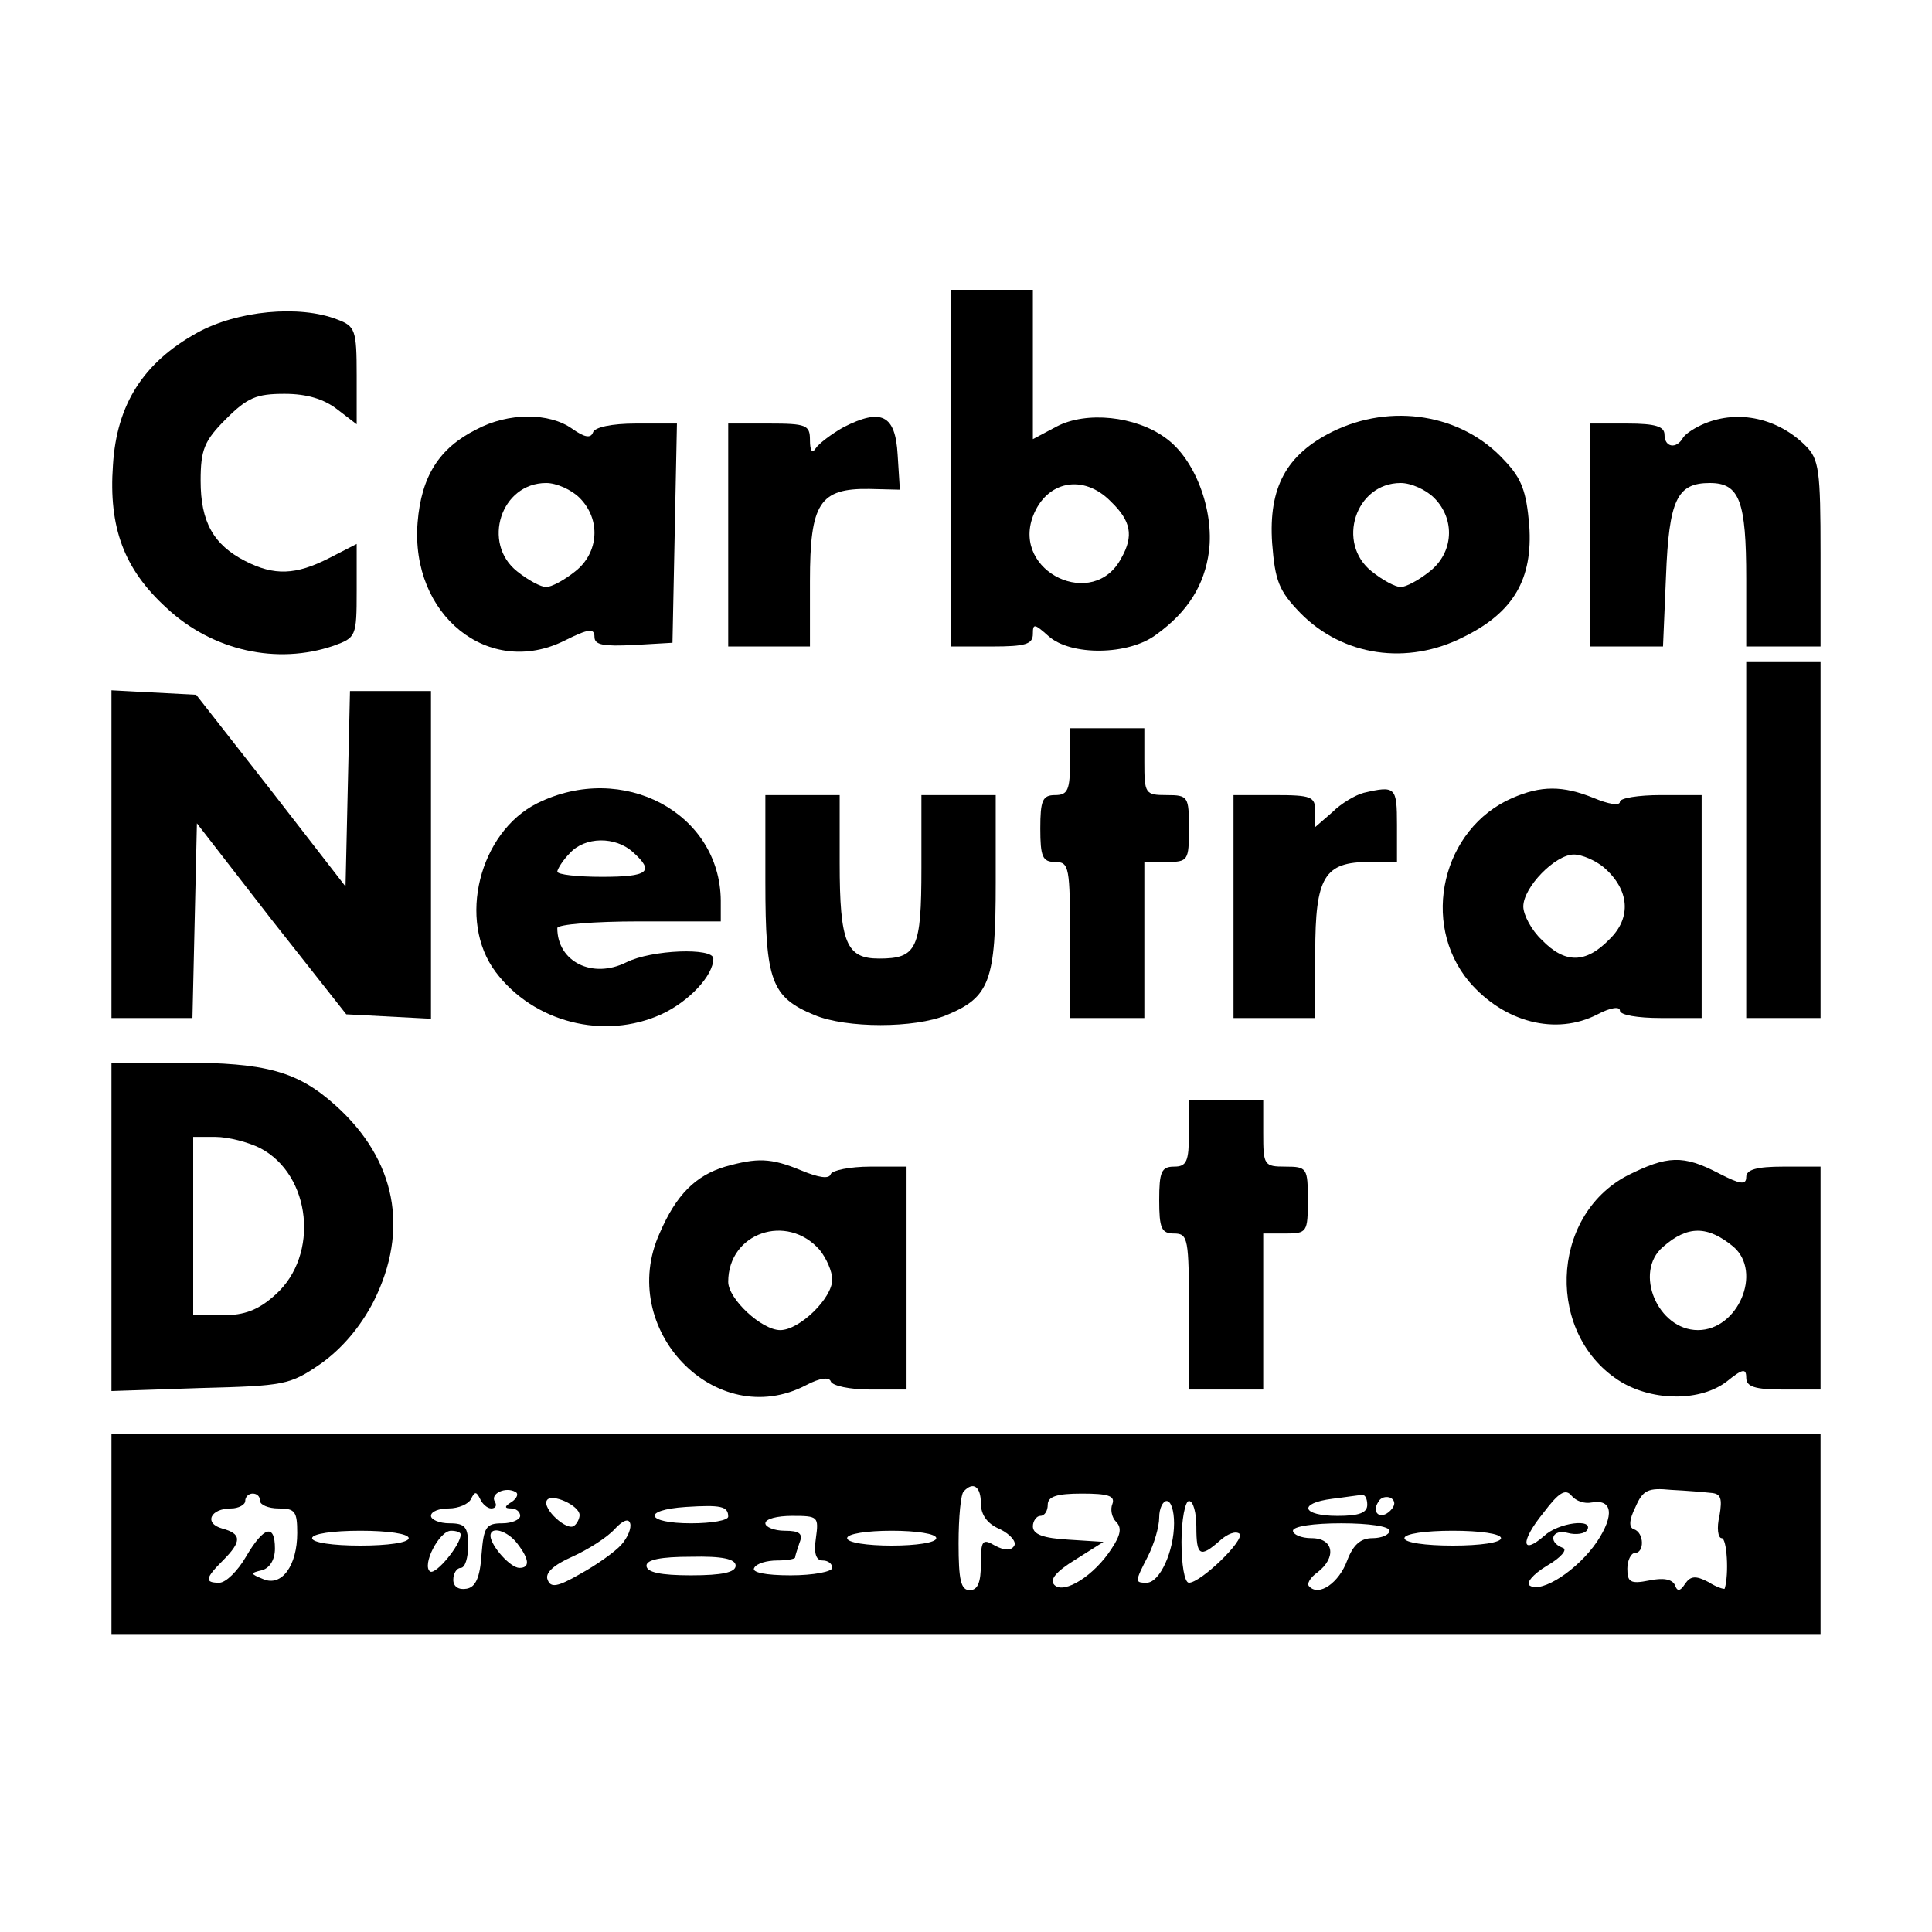
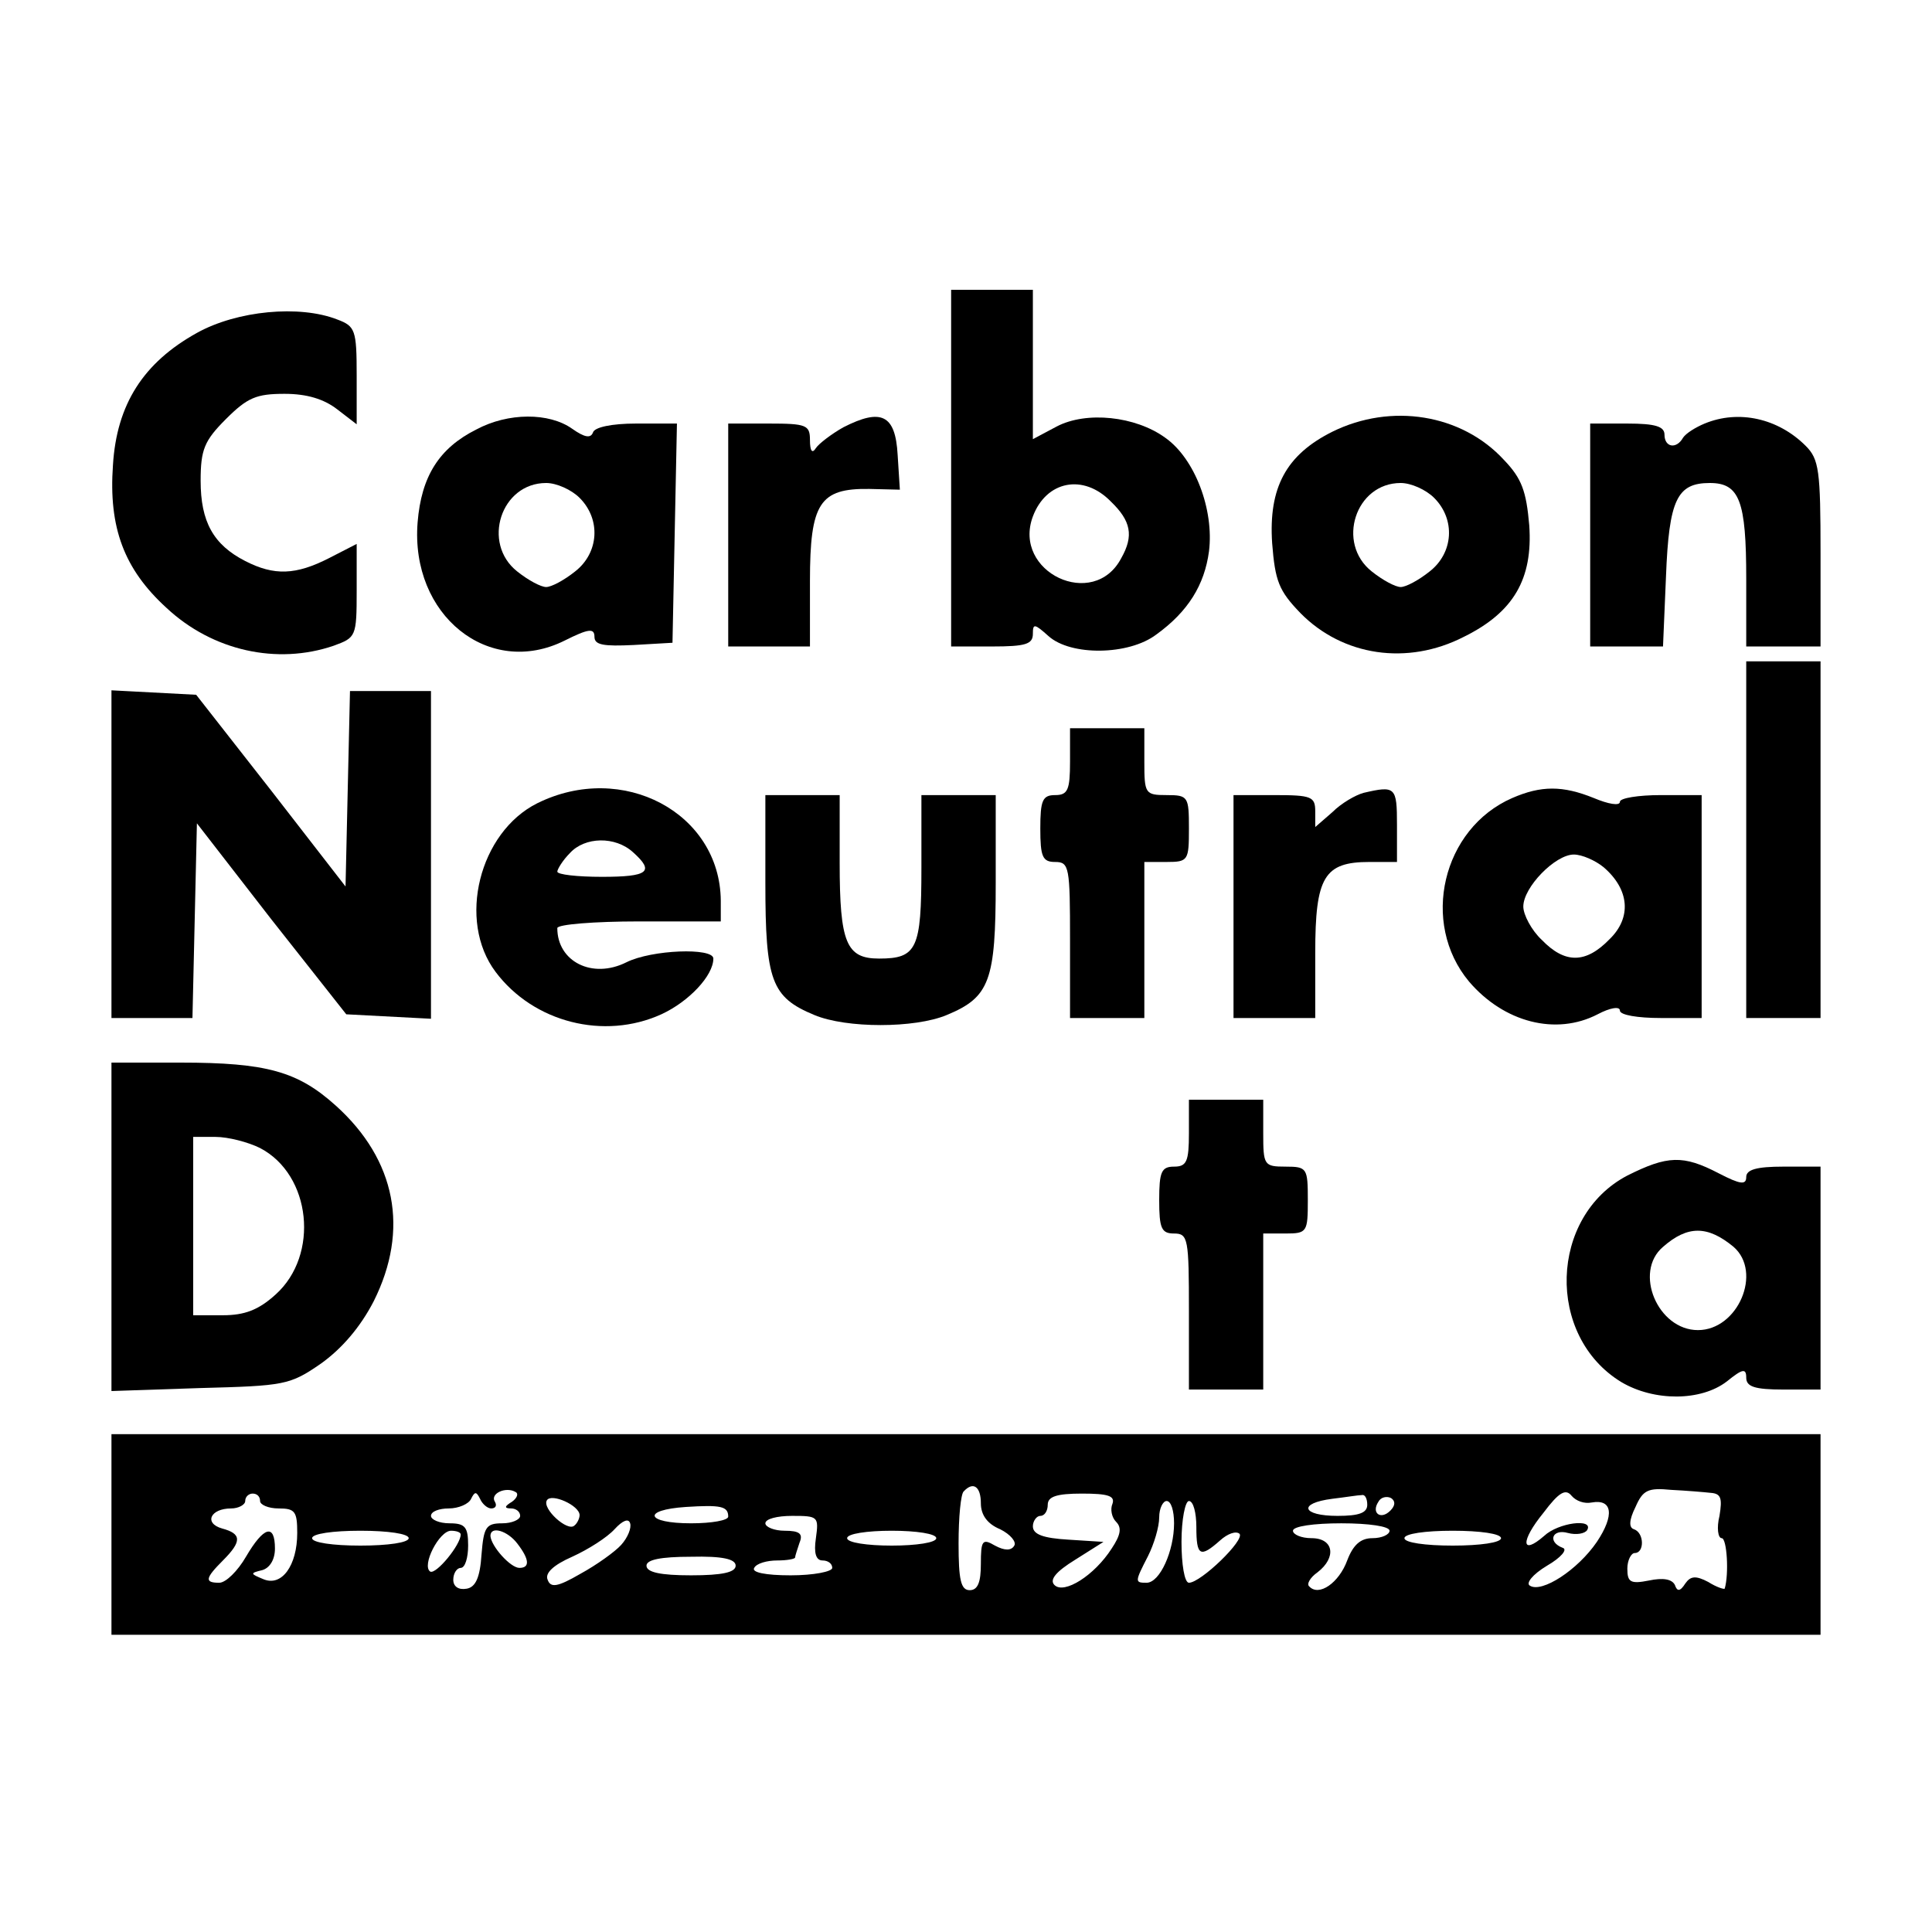
<svg xmlns="http://www.w3.org/2000/svg" version="1.0" width="260pt" height="260pt" viewBox="0 0 260 260" preserveAspectRatio="xMidYMid meet">
  <g transform="translate(0,260) scale(0.1,-0.1)" fill="#000000" stroke="none">
    <path d="M1280 1970 l0 -240 55 0 c45 0 55 3 55 17 0 14 2 14 21 -3 30 -27 108 -26 145 2 43 31 65 67 71 112 7 56 -19 125 -59 153 -40 29 -106 36 -146 15 l-32 -17 0 101 0 100 -55 0 -55 0 0 -240z m215 -45 c27 -26 31 -46 14 -76 -37 -71 -147 -19 -119 56 18 48 68 58 105 20z" />
    <path d="M265 2152 c-72 -40 -108 -96 -113 -178 -6 -84 15 -140 72 -192 62 -58 149 -77 225 -51 30 11 31 12 31 74 l0 63 -37 -19 c-45 -23 -74 -24 -113 -4 -43 22 -60 53 -60 108 0 42 5 54 34 83 29 29 41 34 79 34 30 0 53 -7 71 -21 l26 -20 0 66 c0 61 -2 66 -26 75 -51 20 -135 12 -189 -18z" />
    <path d="M641 2022 c-50 -25 -74 -63 -79 -125 -10 -125 96 -210 198 -159 32 16 40 17 40 5 0 -11 12 -13 53 -11 l52 3 3 148 3 147 -55 0 c-33 0 -56 -5 -58 -12 -3 -8 -11 -7 -28 5 -31 22 -86 22 -129 -1z m139 -92 c29 -29 26 -74 -6 -99 -15 -12 -32 -21 -39 -21 -7 0 -24 9 -39 21 -48 38 -22 119 39 119 14 0 34 -9 45 -20z" />
    <path d="M1135 2025 c-16 -9 -33 -22 -37 -28 -5 -8 -8 -4 -8 11 0 20 -5 22 -55 22 l-55 0 0 -150 0 -150 55 0 55 0 0 88 c0 105 13 125 80 124 l41 -1 -3 47 c-3 54 -22 63 -73 37z" />
    <path d="M1793 2019 c-62 -31 -86 -75 -81 -150 4 -51 9 -64 38 -94 57 -58 144 -71 220 -32 67 33 93 78 88 150 -4 46 -10 63 -34 88 -57 62 -152 77 -231 38z m137 -89 c29 -29 26 -74 -6 -99 -15 -12 -32 -21 -39 -21 -7 0 -24 9 -39 21 -48 38 -22 119 39 119 14 0 34 -9 45 -20z" />
    <path d="M2294 2030 c-12 -5 -25 -13 -29 -19 -9 -16 -25 -13 -25 4 0 11 -12 15 -50 15 l-50 0 0 -150 0 -150 49 0 49 0 4 94 c4 104 15 126 59 126 40 0 49 -24 49 -129 l0 -91 50 0 50 0 0 125 c0 112 -2 127 -20 145 -37 37 -90 49 -136 30z" />
    <path d="M2350 1470 l0 -240 50 0 50 0 0 240 0 240 -50 0 -50 0 0 -240z" />
    <path d="M150 1450 l0 -220 55 0 54 0 3 131 3 131 100 -129 101 -128 57 -3 57 -3 0 221 0 220 -55 0 -54 0 -3 -131 -3 -132 -100 129 -101 129 -57 3 -57 3 0 -221z" />
    <path d="M1440 1575 c0 -38 -3 -45 -20 -45 -17 0 -20 -7 -20 -45 0 -38 3 -45 20 -45 19 0 20 -7 20 -105 l0 -105 50 0 50 0 0 105 0 105 30 0 c29 0 30 2 30 45 0 43 -1 45 -30 45 -29 0 -30 2 -30 45 l0 45 -50 0 -50 0 0 -45z" />
    <path d="M723 1519 c-78 -39 -108 -158 -56 -227 51 -68 146 -92 223 -57 37 17 70 52 70 75 0 15 -83 12 -117 -5 -46 -23 -93 1 -93 46 0 5 50 9 110 9 l110 0 0 28 c-1 118 -132 188 -247 131z m129 -66 c29 -26 21 -33 -42 -33 -33 0 -60 3 -60 7 0 3 7 15 17 25 20 22 61 23 85 1z" />
    <path d="M1835 1533 c-11 -3 -30 -14 -42 -26 l-23 -20 0 21 c0 20 -5 22 -55 22 l-55 0 0 -150 0 -150 55 0 55 0 0 88 c0 102 12 122 73 122 l37 0 0 50 c0 51 -2 53 -45 43z" />
    <path d="M2035 1526 c-94 -41 -124 -168 -58 -247 47 -55 117 -73 173 -44 17 9 30 11 30 5 0 -6 24 -10 55 -10 l55 0 0 150 0 150 -55 0 c-30 0 -55 -4 -55 -9 0 -6 -16 -3 -35 5 -42 17 -71 17 -110 0z m123 -93 c35 -30 38 -68 8 -97 -32 -33 -60 -33 -91 -1 -14 13 -25 34 -25 45 0 26 43 70 68 70 11 0 29 -8 40 -17z" />
    <path d="M1030 1412 c0 -132 8 -154 66 -178 43 -18 135 -18 178 0 58 24 66 46 66 178 l0 118 -50 0 -50 0 0 -98 c0 -109 -6 -122 -57 -122 -44 0 -53 21 -53 129 l0 91 -50 0 -50 0 0 -118z" />
    <path d="M150 949 l0 -221 119 4 c114 3 121 4 163 33 28 20 53 49 71 84 48 96 30 190 -51 263 -51 46 -93 58 -209 58 l-93 0 0 -221z m200 106 c69 -36 80 -144 21 -197 -23 -21 -42 -28 -71 -28 l-40 0 0 120 0 120 30 0 c17 0 44 -7 60 -15z" />
    <path d="M1600 1075 c0 -38 -3 -45 -20 -45 -17 0 -20 -7 -20 -45 0 -38 3 -45 20 -45 19 0 20 -7 20 -105 l0 -105 50 0 50 0 0 105 0 105 30 0 c29 0 30 2 30 45 0 43 -1 45 -30 45 -29 0 -30 2 -30 45 l0 45 -50 0 -50 0 0 -45z" />
-     <path d="M976 1030 c-40 -12 -66 -38 -88 -89 -59 -129 75 -269 197 -205 19 10 31 11 33 5 2 -6 26 -11 53 -11 l49 0 0 150 0 150 -49 0 c-27 0 -51 -5 -53 -10 -2 -7 -16 -5 -40 5 -41 17 -59 17 -102 5z m127 -112 c9 -11 17 -29 17 -40 0 -25 -44 -68 -70 -68 -25 0 -70 42 -70 65 0 66 79 93 123 43z" />
    <path d="M2190 1018 c-105 -55 -110 -216 -8 -278 44 -26 107 -26 142 1 21 17 26 18 26 5 0 -12 11 -16 50 -16 l50 0 0 150 0 150 -50 0 c-36 0 -50 -4 -50 -14 0 -11 -8 -10 -37 5 -48 25 -69 24 -123 -3z m143 -96 c39 -34 6 -112 -48 -112 -54 0 -87 78 -47 112 33 29 60 29 95 0z" />
    <path d="M150 535 l0 -135 1150 0 1150 0 0 135 0 135 -1150 0 -1150 0 0 -135z m539 44 c-10 -6 -11 -9 -1 -9 6 0 12 -4 12 -10 0 -5 -11 -10 -24 -10 -22 0 -25 -5 -28 -42 -2 -31 -8 -44 -20 -46 -11 -2 -18 3 -18 12 0 9 5 16 10 16 6 0 10 14 10 30 0 25 -4 30 -25 30 -14 0 -25 5 -25 10 0 6 11 10 24 10 13 0 27 6 30 13 5 10 7 10 12 0 3 -7 10 -13 15 -13 6 0 8 4 5 9 -7 11 15 21 28 13 4 -2 2 -8 -5 -13z m631 -2 c0 -16 9 -28 26 -35 14 -7 22 -17 19 -22 -4 -7 -13 -7 -26 0 -17 10 -19 7 -19 -25 0 -24 -4 -35 -15 -35 -12 0 -15 14 -15 63 0 35 3 67 7 70 13 14 23 6 23 -16z m822 1 c28 5 31 -17 7 -53 -26 -38 -74 -69 -90 -59 -6 3 3 15 23 27 19 11 28 22 21 24 -21 8 -14 26 7 20 11 -3 23 -1 26 4 9 16 -39 10 -58 -8 -31 -27 -32 -7 -1 31 21 28 30 33 38 23 6 -7 17 -11 27 -9z m160 13 c14 -1 16 -7 12 -31 -4 -16 -2 -30 3 -30 7 0 10 -48 4 -68 -1 -1 -11 2 -22 9 -17 9 -24 8 -31 -2 -7 -11 -11 -11 -14 -2 -4 8 -16 10 -35 6 -25 -5 -29 -2 -29 16 0 11 5 21 10 21 13 0 13 27 -1 32 -7 2 -7 12 2 30 10 23 17 26 48 23 20 -1 44 -3 53 -4z m-1952 -11 c0 -5 11 -10 25 -10 22 0 25 -4 25 -33 0 -44 -21 -73 -46 -62 -17 7 -18 8 -1 12 10 3 17 14 17 29 0 34 -15 30 -39 -11 -11 -19 -27 -35 -36 -35 -20 0 -19 6 5 30 26 26 25 36 -1 43 -25 7 -16 27 12 27 10 0 19 5 19 10 0 6 5 10 10 10 6 0 10 -4 10 -10z m430 -19 c0 -4 -3 -11 -7 -14 -9 -9 -44 23 -37 34 6 10 44 -7 44 -20z m717 15 c-3 -7 -1 -18 5 -24 8 -8 6 -18 -6 -36 -23 -36 -64 -62 -77 -49 -7 7 2 18 28 34 l38 24 -47 3 c-34 2 -48 7 -48 18 0 7 5 14 10 14 6 0 10 7 10 15 0 11 12 15 46 15 35 0 45 -3 41 -14z m343 -1 c0 -11 -11 -15 -40 -15 -48 0 -54 17 -7 23 17 2 35 5 40 5 4 1 7 -5 7 -13z m31 -8 c-13 -13 -26 -3 -16 12 3 6 11 8 17 5 6 -4 6 -10 -1 -17z m-891 -8 c0 -5 -22 -9 -50 -9 -61 0 -67 18 -7 22 47 3 57 1 57 -13z m600 -9 c0 -37 -19 -80 -37 -80 -16 0 -16 1 2 36 8 16 15 39 15 52 0 12 5 22 10 22 6 0 10 -13 10 -30z m30 -5 c0 -39 5 -42 32 -18 10 9 21 13 26 9 8 -8 -52 -66 -68 -66 -6 0 -10 25 -10 55 0 30 5 55 10 55 6 0 10 -16 10 -35z m-774 -24 c-8 -9 -33 -27 -55 -39 -31 -18 -40 -19 -44 -8 -4 9 8 20 33 31 22 10 47 26 57 37 11 12 19 15 21 8 2 -6 -3 -19 -12 -29z m262 9 c-3 -20 0 -30 9 -30 7 0 13 -4 13 -10 0 -5 -25 -10 -56 -10 -34 0 -53 4 -49 10 3 6 17 10 31 10 13 0 24 2 24 4 0 2 3 11 6 20 5 12 0 16 -20 16 -14 0 -26 5 -26 10 0 6 16 10 36 10 35 0 36 -1 32 -30z m772 10 c0 -5 -10 -10 -23 -10 -16 0 -26 -9 -34 -30 -11 -30 -38 -49 -51 -35 -4 3 1 12 11 19 26 20 22 46 -8 46 -14 0 -25 5 -25 10 0 6 28 10 65 10 37 0 65 -4 65 -10z m-1320 -10 c0 -6 -28 -10 -65 -10 -37 0 -65 4 -65 10 0 6 28 10 65 10 37 0 65 -4 65 -10z m70 5 c0 -14 -33 -54 -41 -50 -12 8 12 55 28 55 7 0 13 -2 13 -5z m76 -12 c17 -22 17 -33 3 -33 -12 0 -38 29 -39 43 0 14 23 7 36 -10z m564 7 c0 -6 -27 -10 -60 -10 -33 0 -60 4 -60 10 0 6 27 10 60 10 33 0 60 -4 60 -10z m760 0 c0 -6 -28 -10 -65 -10 -37 0 -65 4 -65 10 0 6 28 10 65 10 37 0 65 -4 65 -10z m-1030 -37 c0 -9 -18 -13 -60 -13 -41 0 -60 4 -60 13 0 8 19 12 60 12 42 1 60 -3 60 -12z" />
  </g>
</svg>